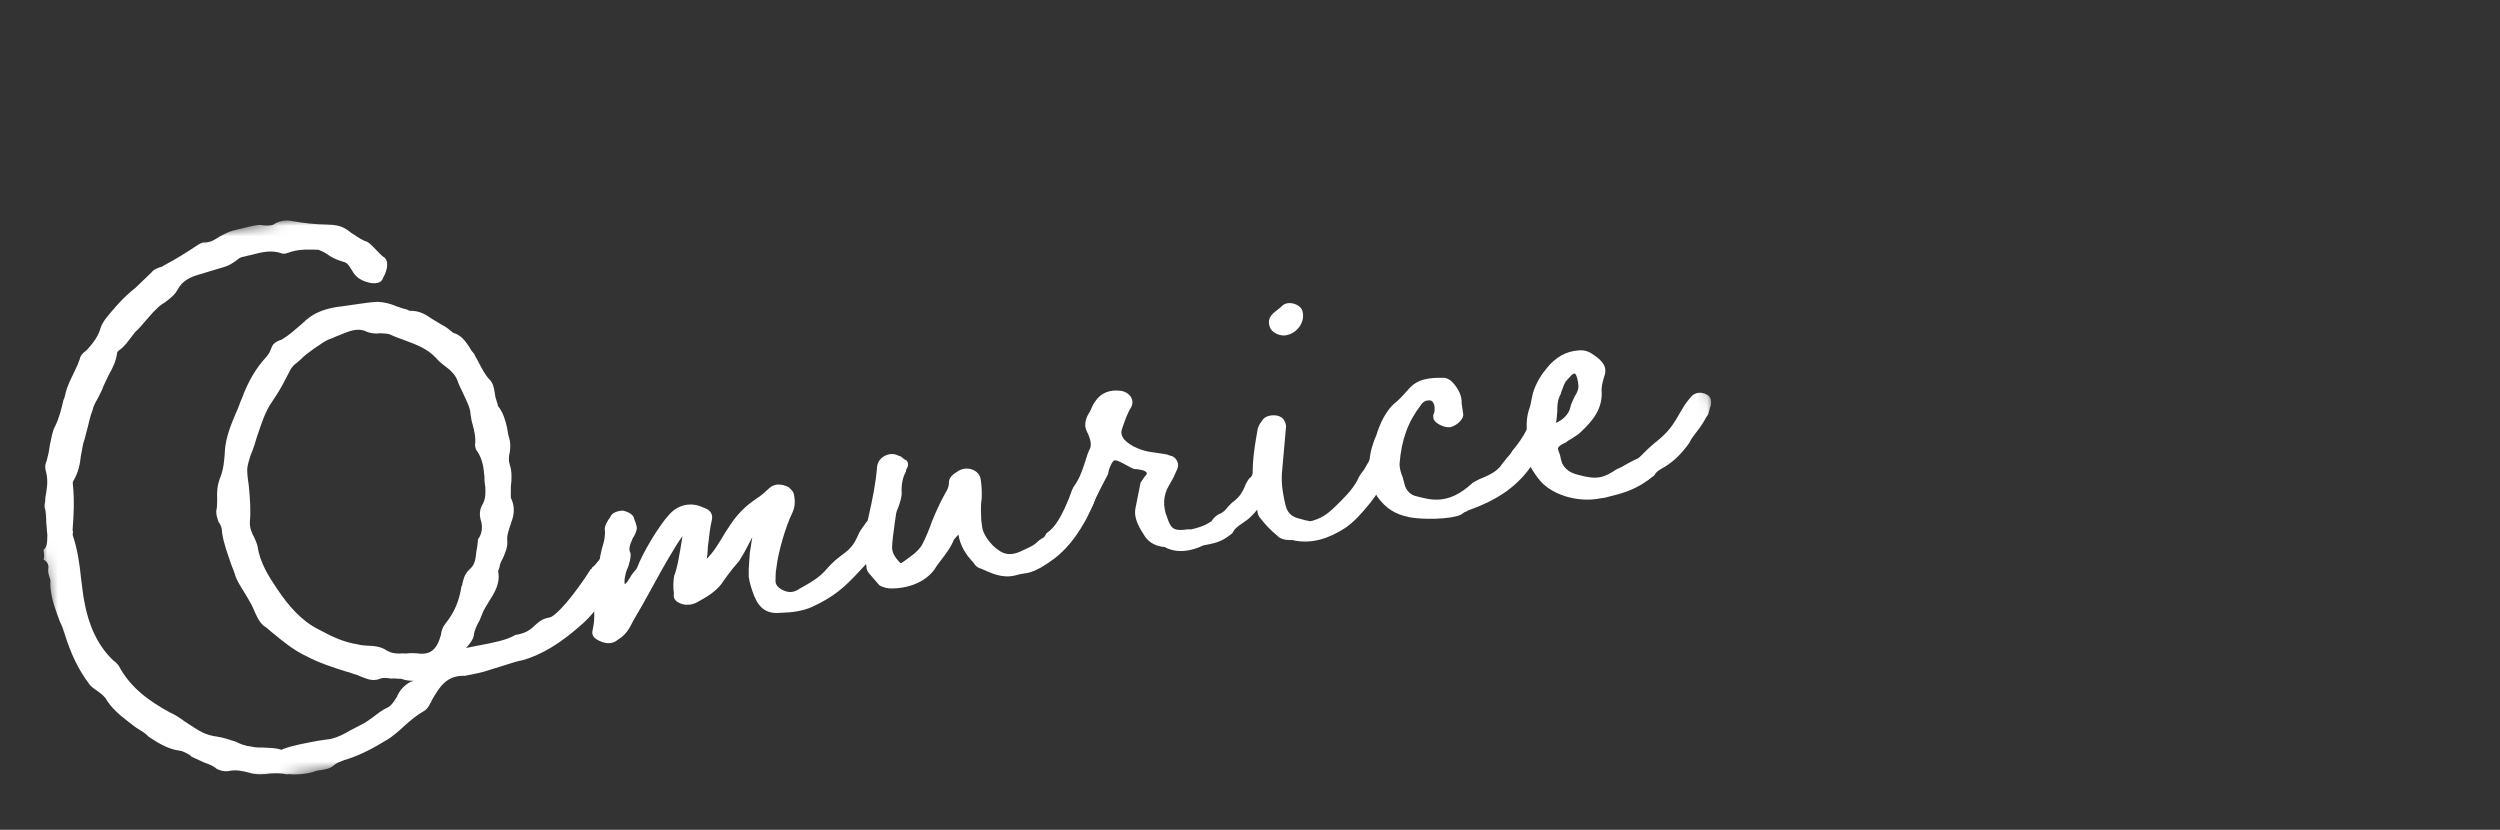
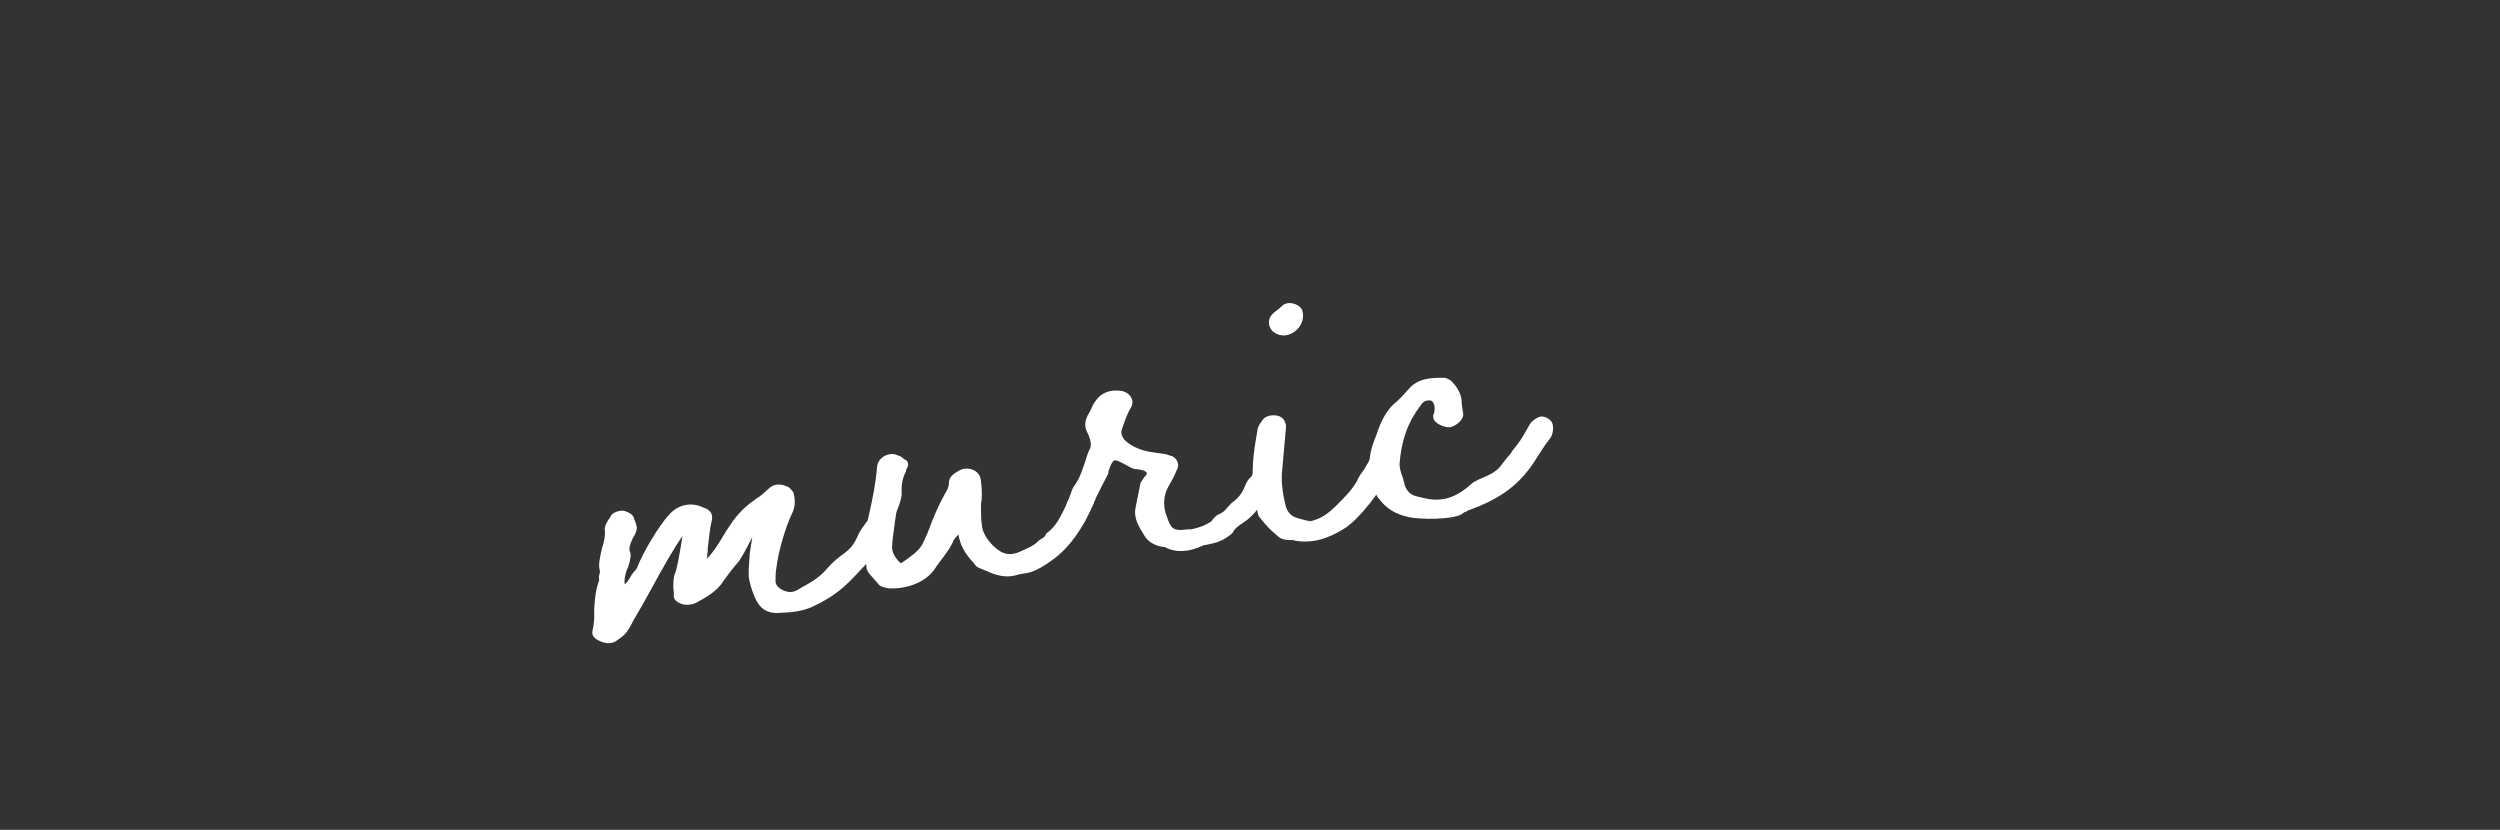
<svg xmlns="http://www.w3.org/2000/svg" width="238" height="79" viewBox="0 0 238 79" fill="none">
  <rect x="0" y="0" width="238" height="79" fill="#333333" stroke="none" />
  <mask id="mask0_62_1022" style="mask-type:luminance" maskUnits="userSpaceOnUse" x="0" y="2" width="166" height="75">
    <path d="M157.634 2.001L0 24.912L7.537 76.767L165.171 53.856L157.634 2.001Z" fill="white" />
  </mask>
  <g mask="url(#mask0_62_1022)">
-     <path d="M59.194 54.374C59.059 54.768 58.804 55.239 58.481 55.66C58.261 55.884 58.047 56.219 57.836 56.502C57.138 57.472 56.349 58.648 55.258 59.554C53.325 61.27 51.55 62.337 49.765 62.849C49.329 62.912 48.654 63.132 47.911 63.371L46.006 63.961C45.638 64.075 44.261 64.336 44.261 64.336C42.515 64.276 41.846 65.374 41.073 66.729C41.081 66.789 41.031 66.857 40.971 66.936C40.777 67.338 40.615 67.544 40.317 67.718C39.72 68.058 39.149 68.515 38.578 69.032C38.006 69.55 37.395 70.144 36.617 70.56C35.142 71.462 33.997 72.002 32.767 72.363L32.528 72.458C32.04 72.65 31.92 72.728 31.751 72.884C31.411 73.186 30.906 73.26 30.53 73.314L30.154 73.369C29.25 73.753 27.837 73.766 27.503 73.694L27.315 73.721C26.783 73.606 26.339 73.61 25.766 73.633C25.133 73.725 24.372 73.775 23.704 73.559C23.104 73.393 22.436 73.248 21.752 73.408C21.376 73.463 21.042 73.39 20.63 73.197C20.338 72.926 19.996 72.794 19.387 72.569L18.358 72.092C18.266 72.065 18.172 71.995 18.074 71.881C17.722 71.68 17.371 71.488 17.115 71.465C15.942 71.322 14.946 70.658 14.164 70.145C13.864 69.815 13.511 69.614 12.944 69.262C11.999 68.53 10.934 67.806 10.202 66.73C10.011 66.323 9.66 66.061 9.299 65.8C9.015 65.588 8.664 65.397 8.491 65.109C7.457 63.764 6.723 62.193 6.113 60.22C6 59.863 5.878 59.507 5.714 59.217C5.29 58.036 4.795 56.855 4.789 55.491C4.831 55.364 4.812 55.235 4.71 54.947C4.597 54.59 4.571 54.411 4.595 54.156C4.67 53.771 4.488 53.423 4.144 53.281C4.237 53.015 4.194 52.718 4.141 52.352C4.43 52.118 4.506 51.804 4.509 50.924C4.456 50.558 4.462 50.183 4.4 49.758C4.389 49.264 4.386 48.759 4.247 48.285C4.219 48.096 4.261 47.969 4.295 47.712C4.286 47.652 4.328 47.525 4.31 47.396C4.451 46.628 4.601 45.858 4.408 45.017C4.296 44.66 4.243 44.294 4.437 43.892C4.563 43.439 4.679 42.916 4.737 42.413C4.93 41.516 4.987 41.073 5.24 40.592C5.639 39.786 5.84 38.948 6.032 38.112C6.176 37.778 6.209 37.591 6.251 37.393C6.409 36.743 6.716 36.143 7.011 35.534C7.307 34.925 7.452 34.601 7.587 34.208C7.662 33.823 7.884 33.609 8.293 33.297C8.847 32.66 9.339 32.084 9.592 31.178C9.819 30.518 10.433 29.873 10.926 29.306C11.087 29.091 11.207 29.013 11.309 28.877C11.751 28.378 12.313 27.862 12.893 27.404L14.418 25.939C14.63 25.656 14.938 25.55 15.187 25.454C15.374 25.426 15.495 25.348 15.605 25.271C16.74 24.672 17.797 24.013 18.855 23.303C19.085 23.149 19.334 23.052 19.531 23.084C20.044 23.07 20.454 22.829 20.922 22.508C21.281 22.334 21.699 22.082 22.185 21.95C22.373 21.923 22.612 21.828 22.869 21.79C23.366 21.658 23.921 21.516 24.485 21.434C24.733 21.398 24.929 21.43 25.136 21.461C25.717 21.498 25.974 21.46 26.255 21.238C26.614 21.064 27.109 20.922 27.7 21.028C29.078 21.262 29.798 21.349 31.218 21.385C32.443 21.399 32.94 21.762 33.456 22.182C33.809 22.383 34.178 22.703 34.718 22.938C35.052 23.011 35.276 23.231 35.8 23.781C36.179 24.161 36.325 24.331 36.471 24.431C37.029 24.724 36.964 25.603 36.448 26.496C36.279 27.077 35.381 27.086 34.549 26.712C34.137 26.519 33.845 26.319 33.508 25.741C33.258 25.343 33.077 24.996 32.682 24.922C31.945 24.715 31.524 24.463 31.164 24.212C30.949 24.052 30.675 23.91 30.333 23.777L29.623 23.759C28.854 23.75 28.21 23.773 27.357 24.089L27.297 24.098C27.177 24.176 26.981 24.143 26.921 24.152C25.831 23.745 24.91 24.01 23.858 24.284C23.611 24.32 23.362 24.417 23.115 24.453C22.868 24.489 22.697 24.635 22.407 24.869C22.177 25.024 21.819 25.268 21.451 25.382L19.05 26.105C18.128 26.36 17.342 26.727 16.893 27.6C16.587 28.14 16.119 28.461 15.719 28.771C15.311 29.023 15.13 29.17 14.858 29.452C14.518 29.754 14.195 30.175 13.864 30.537C13.421 31.035 13.21 31.319 12.868 31.611L12.434 32.169C12.162 32.522 11.898 32.934 11.379 33.323C11.319 33.332 11.208 33.469 11.159 33.547C11.077 34.307 10.73 35.044 10.373 35.652L9.832 36.792C9.748 37.117 9.494 37.528 9.341 37.863C9.035 38.403 8.883 38.678 8.808 39.063C8.622 39.524 8.505 40.036 8.379 40.56C8.21 41.14 8.103 41.722 7.916 42.244L7.7 43.397C7.618 44.157 7.477 44.925 7.01 45.741C6.959 45.809 6.898 45.878 6.943 46.185C7.088 47.599 7.024 48.972 6.912 50.423L6.948 50.671C6.906 50.798 6.915 50.858 6.933 50.986C7.376 52.296 7.57 53.632 7.715 55.046C7.83 55.838 7.895 56.697 8.071 57.49C8.563 59.975 9.522 61.705 10.853 62.937C10.912 62.928 10.853 62.937 10.999 63.037L11.299 63.367C12.362 65.395 14.098 66.699 16.182 67.831C16.732 68.064 17.161 68.376 17.59 68.687C18.225 69.09 18.801 69.512 19.419 69.796C19.762 69.938 20.164 70.061 20.617 70.117C21.278 70.213 21.885 70.428 22.426 70.602C22.906 70.845 23.386 71.018 23.909 71.073C24.243 71.146 24.5 71.179 25.014 71.165C25.595 71.202 26.169 71.189 26.708 71.354C26.776 71.404 26.846 71.394 26.896 71.326C27.989 70.915 29.186 70.741 30.246 70.526L31.503 70.344C32.128 70.192 32.724 69.913 33.373 69.516L34.389 68.994C34.748 68.821 35.096 68.578 35.507 68.276C35.907 67.965 36.368 67.595 36.974 67.315C37.154 67.228 37.434 66.935 37.791 66.327C38.028 65.737 38.47 65.228 39.128 64.89C39.316 64.863 39.367 64.795 39.367 64.795L39.238 64.813C38.913 64.8 38.716 64.768 38.518 64.726C38.313 64.635 38.116 64.603 37.987 64.621C37.731 64.598 37.465 64.576 37.277 64.603C36.825 64.548 36.489 64.465 36.063 64.659C35.387 64.878 34.829 64.585 34.359 64.411C34.154 64.32 33.947 64.218 33.751 64.186C33.486 64.103 33.279 64.002 32.945 63.929C31.738 63.549 30.392 63.118 29.198 62.483C27.964 61.915 26.941 61.063 25.919 60.221C25.636 60.01 25.404 59.74 25.12 59.59C24.75 59.27 24.587 58.98 24.291 58.336L24.005 57.69C23.832 57.402 23.738 57.173 23.486 56.765C23.15 56.188 22.746 55.63 22.46 54.984C22.338 54.568 22.216 54.212 22.035 53.803C21.696 52.791 21.298 51.788 21.138 50.69C21.144 50.315 21.032 49.958 20.799 49.678C20.687 49.321 20.573 49.024 20.589 48.648C20.673 48.322 20.67 47.888 20.677 47.513C20.638 46.832 20.679 46.209 20.957 45.482C21.286 44.686 21.36 43.806 21.415 42.859C21.494 41.665 21.968 40.474 22.45 39.343C22.747 38.744 22.822 38.359 23.016 37.957C23.616 36.314 24.388 35.02 25.332 34.003C25.613 33.71 25.697 33.455 25.892 32.992C26.036 32.658 26.394 32.485 26.643 32.388C26.772 32.369 26.882 32.292 27.002 32.214C27.53 31.885 28.041 31.437 28.561 30.987C28.851 30.753 28.962 30.616 29.133 30.47C29.984 29.72 31.147 29.308 32.541 29.166L33.986 28.956C34.619 28.864 35.243 28.773 35.944 28.732C36.594 28.759 37.195 28.924 37.744 29.157C38.008 29.24 38.352 29.382 38.549 29.414L38.814 29.497C38.96 29.597 39.019 29.589 39.019 29.589C40.046 29.561 40.631 30.041 41.188 30.395L42.107 30.949C42.312 31.04 42.38 31.091 42.673 31.301C42.828 31.46 43.035 31.561 43.111 31.672C43.986 31.918 44.331 32.555 44.736 33.113C44.831 33.352 44.985 33.511 45.141 33.681C45.245 33.979 45.4 34.138 45.59 34.545C45.935 35.182 46.211 35.758 46.669 36.197C46.902 36.476 47.006 36.775 47.085 37.319C47.129 37.626 47.164 37.863 47.259 38.102C47.287 38.29 47.355 38.341 47.38 38.519L47.398 38.638C47.94 39.307 48.124 40.088 48.281 40.752C48.334 41.119 48.379 41.425 48.483 41.724C48.596 42.081 48.598 42.515 48.54 43.019C48.414 43.472 48.416 43.906 48.52 44.204C48.747 44.858 48.724 45.609 48.634 46.309L48.629 47.179C48.597 47.376 48.674 47.486 48.768 47.715C48.994 48.369 48.953 48.992 48.675 49.719C48.456 50.438 48.21 50.969 48.299 51.583C48.319 52.135 48.074 52.676 47.879 53.139C47.727 53.414 47.573 53.679 47.558 53.994C47.508 54.062 47.558 53.994 47.516 54.121C47.474 54.249 47.415 54.328 47.423 54.388C47.651 55.537 47.074 56.429 46.556 57.252C46.293 57.664 46.2 57.86 46.038 58.136L45.657 59.06C45.402 59.532 45.148 60.003 45.101 60.515C45.025 60.9 44.763 61.252 44.371 61.682C44.806 61.619 45.184 61.504 45.619 61.441C46.996 61.18 48.244 60.938 49.072 60.444C50.081 60.297 50.541 59.917 50.983 59.479C51.323 59.177 51.664 58.884 52.298 58.792C52.931 58.7 54.733 56.569 56.253 54.165C56.293 54.16 56.333 54.133 56.373 54.087L56.365 54.028C56.595 53.873 56.755 53.658 56.978 53.383C57.413 52.825 57.821 52.573 58.25 52.885C59.169 53.438 59.41 53.777 59.181 54.427L59.194 54.374ZM43.978 55.778C44.095 55.266 44.152 54.752 44.654 54.245C45.234 53.786 45.272 53.215 45.355 52.465C45.398 52.338 45.379 52.209 45.431 52.08L45.512 51.321C45.896 50.83 45.986 50.13 45.76 49.476C45.621 48.94 45.668 48.428 45.982 47.948C46.228 47.417 46.226 46.983 46.205 46.42C46.16 46.113 46.107 45.747 46.122 45.432C46.049 44.513 45.932 43.711 45.441 42.974C45.285 42.805 45.259 42.627 45.223 42.379C45.314 41.679 45.166 41.084 44.999 40.421C44.895 40.123 44.842 39.757 44.789 39.391C44.759 38.768 44.424 38.201 44.138 37.555C43.939 37.089 43.688 36.681 43.566 36.264C43.349 35.669 42.902 35.239 42.327 34.827C42.044 34.616 41.743 34.356 41.511 34.077C40.675 33.198 39.724 32.841 38.634 32.434C38.163 32.249 37.624 32.085 37.134 31.843C36.928 31.752 36.8 31.77 36.217 31.724C35.782 31.787 35.26 31.742 34.848 31.549C34.025 31.173 33.238 31.53 32.265 31.924C31.957 32.03 31.659 32.205 31.291 32.319C30.924 32.432 28.997 33.774 28.725 34.127L28.214 34.575C27.984 34.729 27.874 34.877 27.712 35.082L27.111 36.23C26.764 36.907 26.398 37.516 25.923 38.212C25.226 39.182 24.89 40.353 24.476 41.535C24.308 42.115 24.131 42.706 23.844 43.375C23.718 43.828 23.532 44.289 23.535 44.794C23.546 45.287 23.618 45.782 23.689 46.267C23.797 47.434 23.888 48.542 23.792 49.617C23.752 50.249 23.951 50.716 24.21 51.173C24.314 51.471 24.487 51.759 24.53 52.056C24.752 53.58 25.589 54.893 26.4 56.089C27.47 57.682 28.699 59.12 30.365 59.939C31.548 60.575 32.724 61.152 34.034 61.336C34.298 61.419 34.564 61.441 34.891 61.464C35.541 61.49 36.243 61.52 36.818 61.931C37.171 62.133 37.573 62.256 38.334 62.206C38.462 62.188 38.59 62.23 38.718 62.211C39.035 62.165 39.36 62.178 39.676 62.193C40.926 62.385 41.566 61.919 41.985 60.423C42 60.107 42.135 59.714 42.407 59.361C43.282 58.294 43.746 57.105 43.937 55.774L43.978 55.778Z" fill="white" />
    <path d="M84.844 50.152L84.598 50.683C84.505 50.949 84.454 51.017 84.404 51.085L83.606 52.201C83.07 52.966 82.585 53.592 81.802 54.393C80.475 55.829 79.454 56.796 77.284 57.788C76.439 58.164 75.43 58.311 74.342 58.337C73.017 58.469 72.295 57.948 71.793 56.717C71.585 56.192 71.368 55.536 71.279 54.922C71.268 54.429 71.274 53.983 71.322 53.481L71.387 52.603L71.618 51.134L71.169 52.008C70.72 52.882 70.498 53.166 70.345 53.431L69.741 54.145C69.368 54.634 69.035 55.056 68.67 55.605C68.075 56.378 67.188 56.881 66.412 57.307C66.003 57.559 65.43 57.642 64.967 57.517C64.426 57.343 64.135 57.082 64.14 56.698C64.174 56.511 64.138 56.264 64.11 56.075C64.091 55.523 64.115 55.206 64.181 54.822C64.468 54.154 64.71 52.694 64.974 51.029C64.276 51.999 63.097 54.04 62.038 56.003C61.479 57.024 60.919 58.035 60.301 59.065C59.955 59.741 59.656 60.401 58.829 60.895C58.318 61.343 57.667 61.317 56.981 60.972C56.501 60.728 56.327 60.44 56.403 60.056C56.561 59.406 56.602 58.784 56.563 58.102C56.619 57.164 56.673 56.217 57.046 55.233C57.018 55.045 56.992 54.867 57.085 54.601C57.127 54.473 57.117 54.404 57.1 54.285C56.979 53.868 57.027 53.366 57.311 52.193C57.539 51.533 57.639 50.903 57.577 50.477C57.524 50.111 57.83 49.571 58.102 49.218C58.236 48.825 58.783 48.624 59.297 48.61C59.829 48.725 60.248 48.967 60.36 49.325C60.378 49.443 60.388 49.513 60.464 49.623C60.577 49.98 60.691 50.277 60.588 50.474C60.556 50.67 60.411 50.995 60.251 51.21C59.913 51.946 59.837 52.331 60.011 52.619C60.115 52.917 59.871 53.882 59.719 54.157C59.525 54.559 59.382 55.388 59.488 55.626C59.658 55.48 59.819 55.264 59.973 54.999C60.075 54.803 60.175 54.657 60.287 54.519C60.449 54.314 60.568 54.226 60.66 54.03C61.168 52.653 62.72 50.053 63.715 48.978C64.541 48.05 65.78 47.749 66.954 48.316C67.632 48.531 67.882 48.929 67.773 49.5C67.606 50.09 67.498 51.157 67.385 52.113C67.387 52.547 67.312 52.932 67.288 53.188C67.91 52.603 68.529 51.573 69.047 50.689C69.412 50.141 69.574 49.865 69.836 49.514C70.593 48.535 71.224 48.008 72.041 47.445C72.451 47.203 72.852 46.832 73.243 46.462C73.754 46.014 74.404 46.041 75.091 46.385C75.315 46.605 75.537 46.816 75.565 47.004C75.731 47.727 75.691 48.289 75.395 48.898C74.803 50.105 74.071 52.576 73.907 54.096C73.832 54.48 73.835 54.915 73.828 55.289C73.822 55.664 74.055 55.944 74.535 56.187C75.152 56.471 75.597 56.407 76.176 56.009C77.063 55.506 77.969 55.062 78.785 54.074C79.167 53.644 79.568 53.273 80.088 52.884C80.957 52.263 81.289 51.901 81.771 50.77C81.965 50.368 82.246 50.075 82.459 49.73C82.579 49.652 82.619 49.515 82.731 49.378C83.285 48.741 83.881 48.463 84.388 48.823C84.817 49.135 85.035 49.73 84.831 50.133L84.844 50.152Z" fill="white" />
    <path d="M104.297 47.445C104.07 48.105 103.671 48.91 103.324 49.577C102.093 51.747 100.928 52.977 99.034 54.061C98.257 54.487 97.881 54.542 97.445 54.605C97.198 54.641 97.01 54.668 96.633 54.784C95.393 55.085 94.357 54.559 93.395 54.133C93.061 54.06 92.838 53.84 92.664 53.552C91.985 52.842 91.406 51.986 91.246 50.888C91.026 51.112 90.915 51.249 90.804 51.387C90.525 52.114 89.98 52.81 89.496 53.446C89.224 53.799 89.123 53.935 88.961 54.211C88.102 55.397 86.472 56.069 84.666 56.018C84.213 55.962 83.869 55.82 83.723 55.72L82.716 54.563C82.552 54.334 82.458 54.105 82.49 53.909C82.019 51.987 82.345 50.686 82.696 49.14C83.091 47.405 83.381 45.928 83.494 44.476C83.549 43.539 84.683 42.929 85.516 43.374C85.713 43.406 85.86 43.516 86.083 43.726L86.288 43.818C86.52 44.097 86.496 44.343 86.283 44.687C86.255 44.772 86.244 44.838 86.251 44.884C85.945 45.424 85.786 46.134 85.841 46.934C85.844 47.368 85.659 47.901 85.522 48.284C85.379 48.618 85.285 48.874 85.27 49.19C85.247 49.446 85.161 49.761 85.146 50.077C85.047 50.718 84.956 51.408 84.925 52.1C84.927 52.534 85.118 53.011 85.719 53.601L85.848 53.582C86.718 52.961 87.366 52.553 87.781 51.867C88.127 51.19 88.466 50.393 88.736 49.606C89.117 48.681 89.507 47.816 89.964 47.002C90.167 46.659 90.32 46.394 90.337 46.018C90.298 45.337 90.906 45.066 91.254 44.824C92.082 44.33 93.231 44.728 93.363 45.639C93.461 46.312 93.49 46.924 93.45 47.556C93.341 48.128 93.398 48.938 93.417 49.552L93.47 49.918C93.508 50.6 93.854 51.236 94.533 51.946C95.505 52.866 96.223 53.004 97.537 52.318C98.144 52.038 98.382 51.943 98.775 51.582C98.886 51.445 99.064 51.348 99.174 51.272C99.353 51.185 99.474 51.107 99.617 50.773C100.556 50.141 100.986 49.139 101.579 47.931C101.764 47.47 101.96 47.007 102.215 46.535C102.529 46.055 103.272 45.886 103.771 46.188C104.268 46.55 104.459 46.957 104.273 47.418L104.297 47.445Z" fill="white" />
    <path d="M110.942 52.087C110.095 52.029 109.408 51.684 108.995 51.067C108.496 50.271 107.916 49.415 108.092 48.399L108.577 45.964L108.942 45.416C109.223 45.122 109.214 45.063 109.127 44.954C108.971 44.785 108.775 44.753 108.382 44.689C108.244 44.648 108.056 44.676 107.929 44.633C107.724 44.542 107.585 44.492 107.166 44.249C106.462 43.856 106.196 43.764 106.018 43.86C105.798 44.084 105.552 44.615 105.493 45.119C104.984 46.062 104.688 46.671 104.197 47.672C104.146 47.74 104.094 47.869 104.104 47.938C103.91 48.34 103.706 48.744 103.246 49.124C103.126 49.202 102.887 49.297 102.63 49.334C101.997 49.427 101.207 48.794 101.444 48.264C101.536 47.998 101.621 47.743 101.773 47.468C102 46.809 102.074 46.485 102.348 46.142C102.823 45.446 103.043 44.737 103.311 43.94C103.479 43.36 103.572 43.094 103.776 42.691C103.92 42.356 103.841 41.812 103.487 41.116C103.22 40.599 103.276 40.085 103.573 39.486C103.734 39.271 103.879 38.947 104.022 38.613C104.124 38.406 104.174 38.338 104.225 38.27C104.803 37.378 105.656 37.062 106.769 37.213C107.635 37.401 108.057 38.148 107.652 38.833C107.337 39.313 107.11 39.973 106.798 40.887C106.706 41.153 106.749 41.45 106.991 41.799C107.611 42.517 108.828 42.967 109.813 43.066L111.064 43.258C111.269 43.35 111.467 43.392 111.604 43.432C112.016 43.625 112.283 44.142 112.098 44.603L111.708 45.468L111.251 46.283C110.732 47.167 110.695 48.233 111.104 49.235C111.451 50.306 111.735 50.517 112.693 50.438C112.881 50.411 113.129 50.375 113.395 50.397C114.079 50.237 114.634 50.096 115.333 49.62C115.485 49.346 115.827 49.053 116.006 48.967C116.494 48.775 116.654 48.559 116.867 48.286C117.087 48.062 117.249 47.856 117.489 47.7C118.069 47.242 118.314 46.772 118.51 46.309C118.603 46.043 118.756 45.778 118.917 45.563C119.037 45.485 119.088 45.417 119.197 45.269C119.374 44.748 119.737 43.695 120.567 43.635C120.951 43.64 121.313 43.901 121.554 44.24C121.786 44.519 121.637 45.228 121.373 45.64C121.323 45.708 121.281 45.906 121.239 46.034C121.044 46.436 120.992 46.565 120.832 46.78C120.72 46.917 120.612 47.004 120.441 47.15C120.28 47.365 120.229 47.433 120.144 47.749C120.06 48.074 119.526 48.779 119.123 49.14C118.843 49.434 118.493 49.666 118.262 49.821C117.794 50.142 117.564 50.297 117.309 50.768C116.218 51.674 115.586 51.706 114.585 51.912C113.261 52.539 112.055 52.653 110.958 52.126L110.942 52.087Z" fill="white" />
    <path d="M122.86 51.416C122.475 51.412 121.893 51.365 121.574 50.977C120.99 50.506 120.465 49.956 119.991 49.337C119.837 49.178 119.75 48.999 119.705 48.692L119.457 46.98C119.045 45.049 119.334 43.077 119.691 41.085C119.706 40.769 119.849 40.435 120.123 40.092C120.469 39.416 121.685 39.37 122.14 39.86C122.296 40.029 122.399 40.317 122.426 40.505L122.435 40.565L122.072 44.67C121.958 45.626 122.038 46.665 122.371 48.052C122.546 48.835 122.993 49.204 123.653 49.361L124.116 49.486C124.253 49.526 124.38 49.569 124.449 49.559C124.655 49.65 124.843 49.623 125.091 49.526C125.955 49.279 126.586 48.753 127.257 48.089C127.99 47.356 128.663 46.703 129.171 45.821C129.356 45.359 129.629 45.006 129.85 44.721C130.105 44.25 130.428 43.829 130.748 42.974C130.906 42.325 131.275 42.15 131.854 41.752C132.202 41.51 133.077 41.756 133.208 42.243C133.261 42.609 133.27 42.668 133.127 43.002L132.977 43.711C132.918 43.72 132.459 44.595 132.495 44.842C132.383 44.98 132.172 45.263 132.02 45.538C131.665 46.155 131.137 46.97 130.432 47.891C129.505 49.026 128.892 49.671 128.132 50.216C126.435 51.331 124.889 51.748 123.303 51.473C123.166 51.433 123.038 51.391 122.84 51.419L122.86 51.416ZM120.865 31.082C120.726 30.546 120.8 30.222 121.252 29.783L121.832 29.325L122.172 29.023C122.761 28.624 123.832 28.973 123.998 29.626C124.286 30.706 123.419 31.832 122.282 31.937C121.71 31.96 121.014 31.626 120.875 31.081L120.865 31.082Z" fill="white" />
    <path d="M134.102 49.218C132.842 48.966 131.933 48.411 131.123 47.286C130.623 46.489 130.29 45.103 130.379 43.908C130.435 42.97 130.705 42.183 131.043 41.386C131.347 40.412 131.922 39.015 132.961 38.237C133.301 37.935 133.693 37.505 134.075 37.075C134.951 36.008 136.226 35.954 137.38 35.968C137.627 35.932 138.049 36.123 138.281 36.393C138.892 37.052 139.186 37.757 139.147 38.389L139.298 39.428C139.36 39.854 138.747 40.509 138.063 40.669C137.499 40.751 136.529 40.265 136.467 39.84C136.442 39.662 136.414 39.474 136.526 39.336C136.61 39.011 136.607 38.576 136.443 38.348C136.425 38.229 136.219 38.128 136.219 38.128C135.766 38.072 135.466 38.237 135.254 38.581C134.064 40.128 133.413 41.84 133.237 44.169C133.23 44.544 133.36 45.02 133.561 45.497C133.597 45.744 133.682 45.913 133.709 46.102C133.858 46.706 134.304 47.137 134.835 47.241C136.23 47.594 137.851 48.107 140.117 46.039C140.228 45.902 140.525 45.788 140.825 45.623C141.549 45.326 142.524 44.941 142.99 44.187L143.425 43.628C143.705 43.335 143.868 43.13 143.969 42.923C144.572 42.209 144.937 41.66 145.295 40.992L145.65 40.374C145.753 40.178 146.093 39.876 146.511 39.694C146.878 39.58 147.28 39.703 147.659 40.083C147.959 40.413 147.886 41.232 147.633 41.642C146.927 42.553 146.621 43.093 145.994 44.063C144.567 46.201 142.768 47.523 139.78 48.584C139.66 48.662 139.549 48.739 139.421 48.758L139.072 49C138.048 49.462 135.352 49.48 134.093 49.229L134.102 49.218Z" fill="white" />
-     <path d="M162.875 38.618C162.825 38.686 162.774 38.825 162.741 39.011C162.657 39.337 162.623 39.524 162.454 39.68C162.107 40.356 161.775 40.779 161.452 41.2C161.18 41.552 161.018 41.758 160.824 42.16C160.075 43.198 159.404 43.862 158.515 44.425C158.096 44.668 157.679 44.86 157.485 45.262C155.704 46.703 154.515 46.937 152.781 47.381L152.336 47.446C150.156 47.884 147.533 47.083 146.404 45.499C145.602 44.433 145.308 43.728 145.372 42.849L145.383 41.605C145.327 40.805 145.273 39.944 145.533 39.087C145.625 38.821 145.71 38.566 145.743 38.309L145.936 37.412C146.247 36.427 146.715 35.682 147.319 34.968C148.135 33.98 149.091 33.467 150.169 33.371C150.733 33.289 151.205 33.412 151.703 33.775C152.766 34.489 153.044 35.075 152.673 35.998C152.546 36.451 152.429 36.963 152.482 37.329C152.533 38.999 151.598 40.075 150.524 41.1C150.243 41.394 149.885 41.567 149.536 41.81C149.356 41.897 149.236 41.974 149.067 42.13L148.828 42.226C147.941 42.729 148.455 42.715 148.606 43.754L148.718 44.111C148.985 44.628 149.425 45.009 150.22 45.197C152.097 45.732 152.704 45.462 153.931 44.657C154.11 44.571 154.418 44.465 154.647 44.3C155.057 44.059 155.304 43.952 155.603 43.788C155.783 43.701 155.911 43.682 156.081 43.526C156.583 43.019 157.034 42.579 157.495 42.199C158.245 41.595 158.875 41.059 159.495 40.039L160.266 38.744C160.419 38.47 160.802 37.98 161.073 37.688C161.464 37.317 162.046 37.293 162.535 37.596C162.888 37.798 162.941 38.164 162.874 38.608L162.875 38.618ZM148.13 40.135L148.147 40.253C148.813 39.965 149.366 39.389 149.485 38.816C149.56 38.431 149.763 38.088 149.906 37.754C150.17 37.342 150.313 37.008 150.251 36.583L150.207 36.276C150.145 35.85 149.963 35.503 149.912 35.571C149.775 35.53 149.554 35.744 149.393 35.959C149.273 36.038 149.281 36.097 149.173 36.184C148.892 36.477 148.827 36.86 148.631 37.323C148.589 37.451 148.599 37.52 148.538 37.589C148.284 38.061 148.245 38.632 148.255 39.187C148.188 39.631 148.224 39.878 148.142 40.143L148.13 40.135Z" fill="white" />
  </g>
</svg>